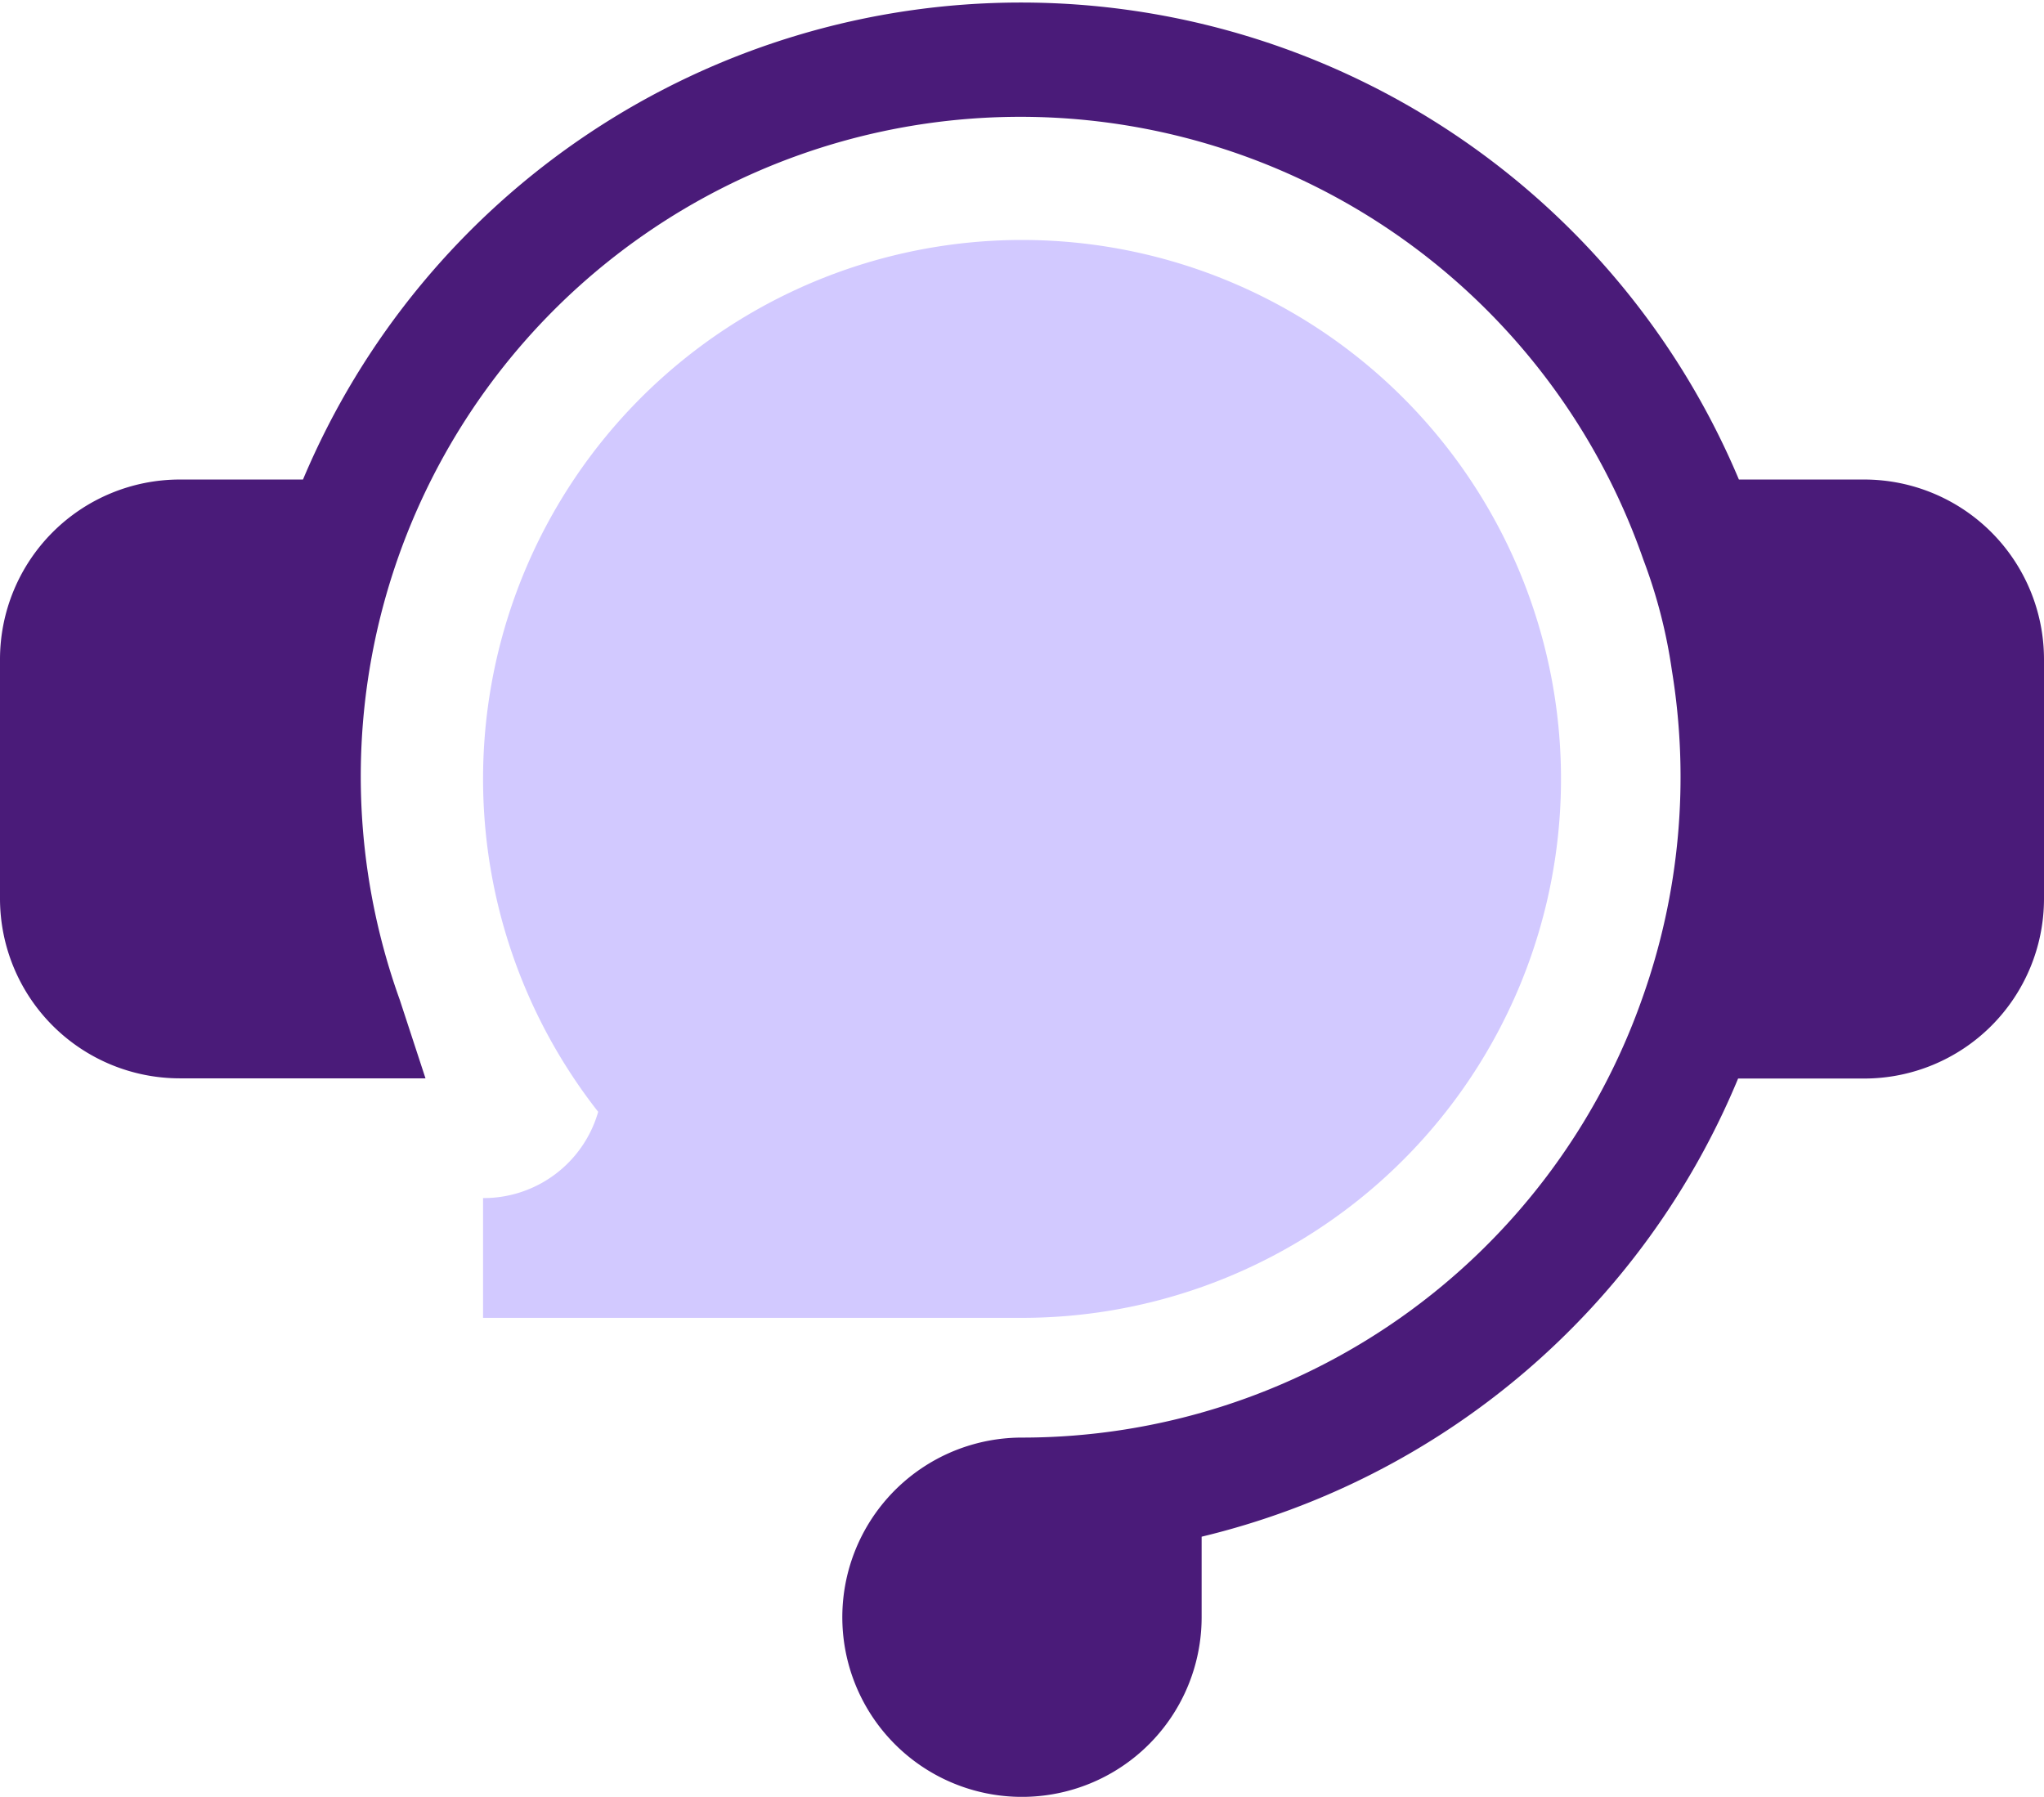
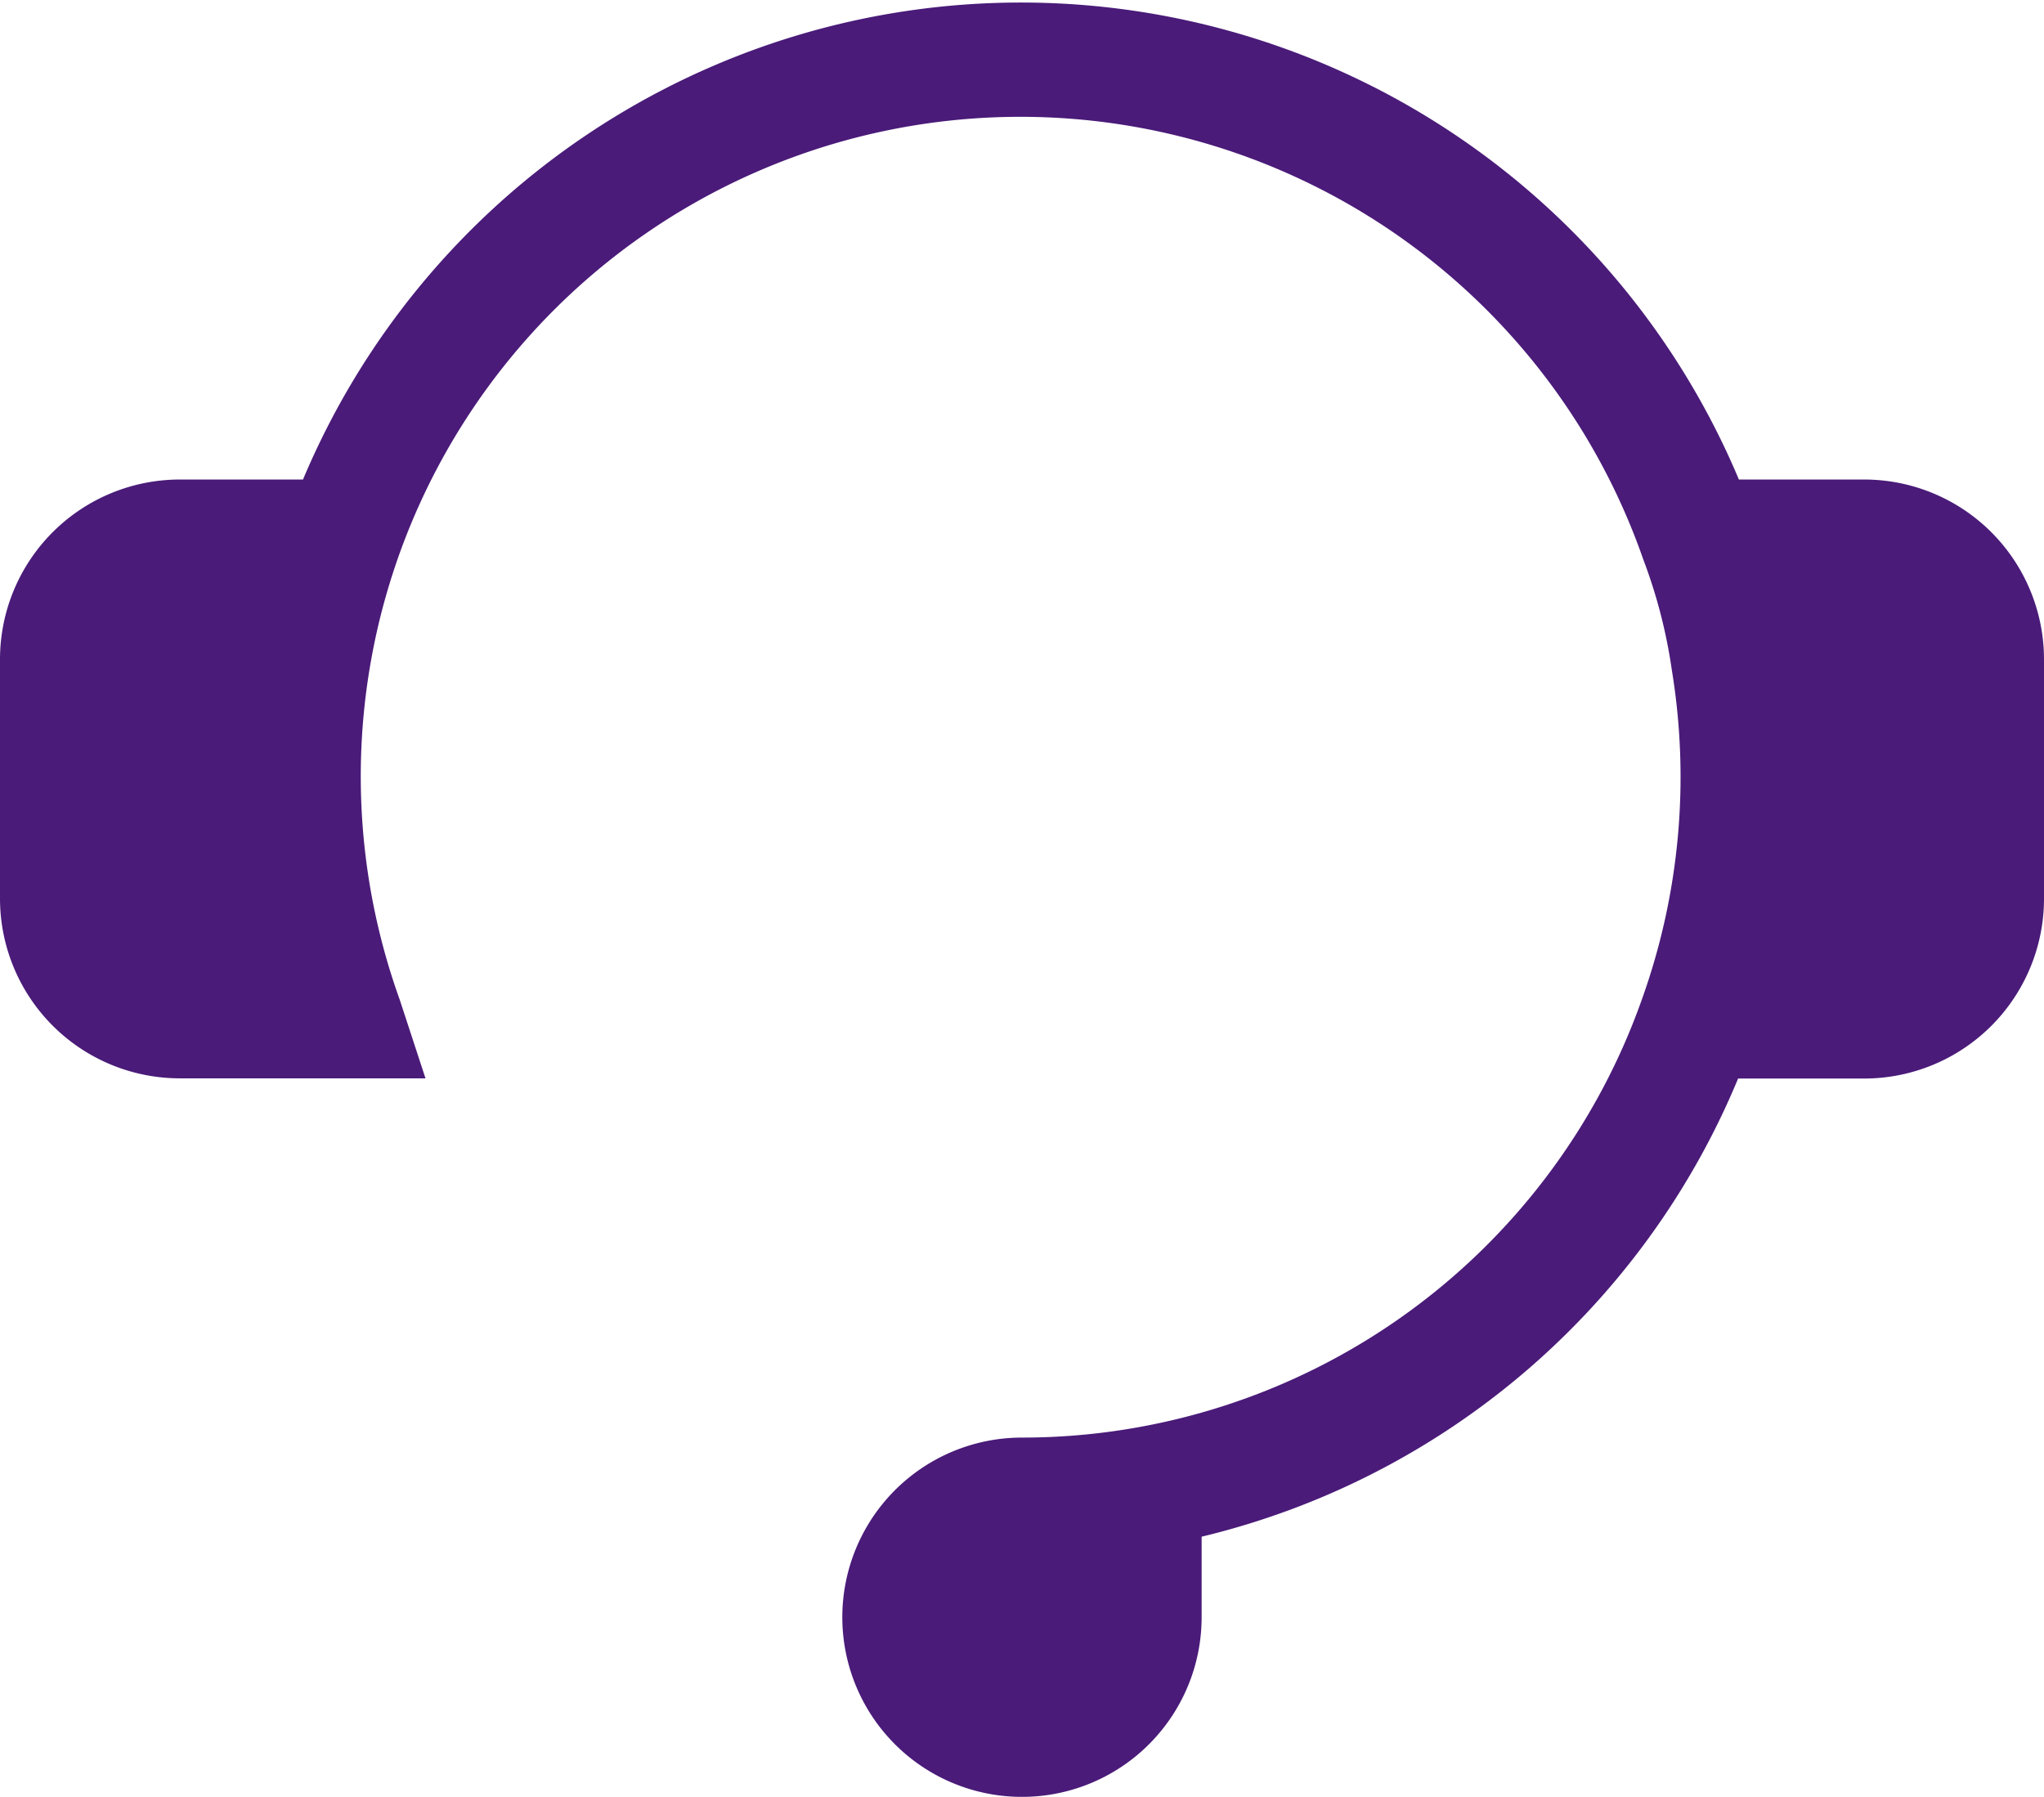
<svg xmlns="http://www.w3.org/2000/svg" width="40.833" height="35.898" viewBox="0 0 40.833 35.898">
  <g id="live-chat" transform="translate(0 -0.053)">
    <path id="Path" d="M37.244,9.58H34.738a15.558,15.558,0,0,0-28.685,0H3.589A3.593,3.593,0,0,0,0,13.169v4.785a3.593,3.593,0,0,0,3.589,3.589H8.5l-.514-1.569a13.177,13.177,0,1,1,24.841-8.8l.01.027a10.362,10.362,0,0,1,.561,2.185,13.168,13.168,0,0,1-.59,6.557l-.005.014A13.133,13.133,0,0,1,20.44,28.72a3.589,3.589,0,1,0,3.565,3.589V30.7a15.531,15.531,0,0,0,10.717-9.153h2.522a3.593,3.593,0,0,0,3.589-3.589V13.169A3.593,3.593,0,0,0,37.244,9.58Z" transform="translate(0 0.053)" fill="#4a1b79" />
-     <path id="Shape" d="M0,21.533V19.14a2.379,2.379,0,0,0,2.3-1.723,10.767,10.767,0,1,1,8.467,4.116Z" transform="translate(9.65 4.848)" fill="#d2c9ff" />
  </g>
</svg>